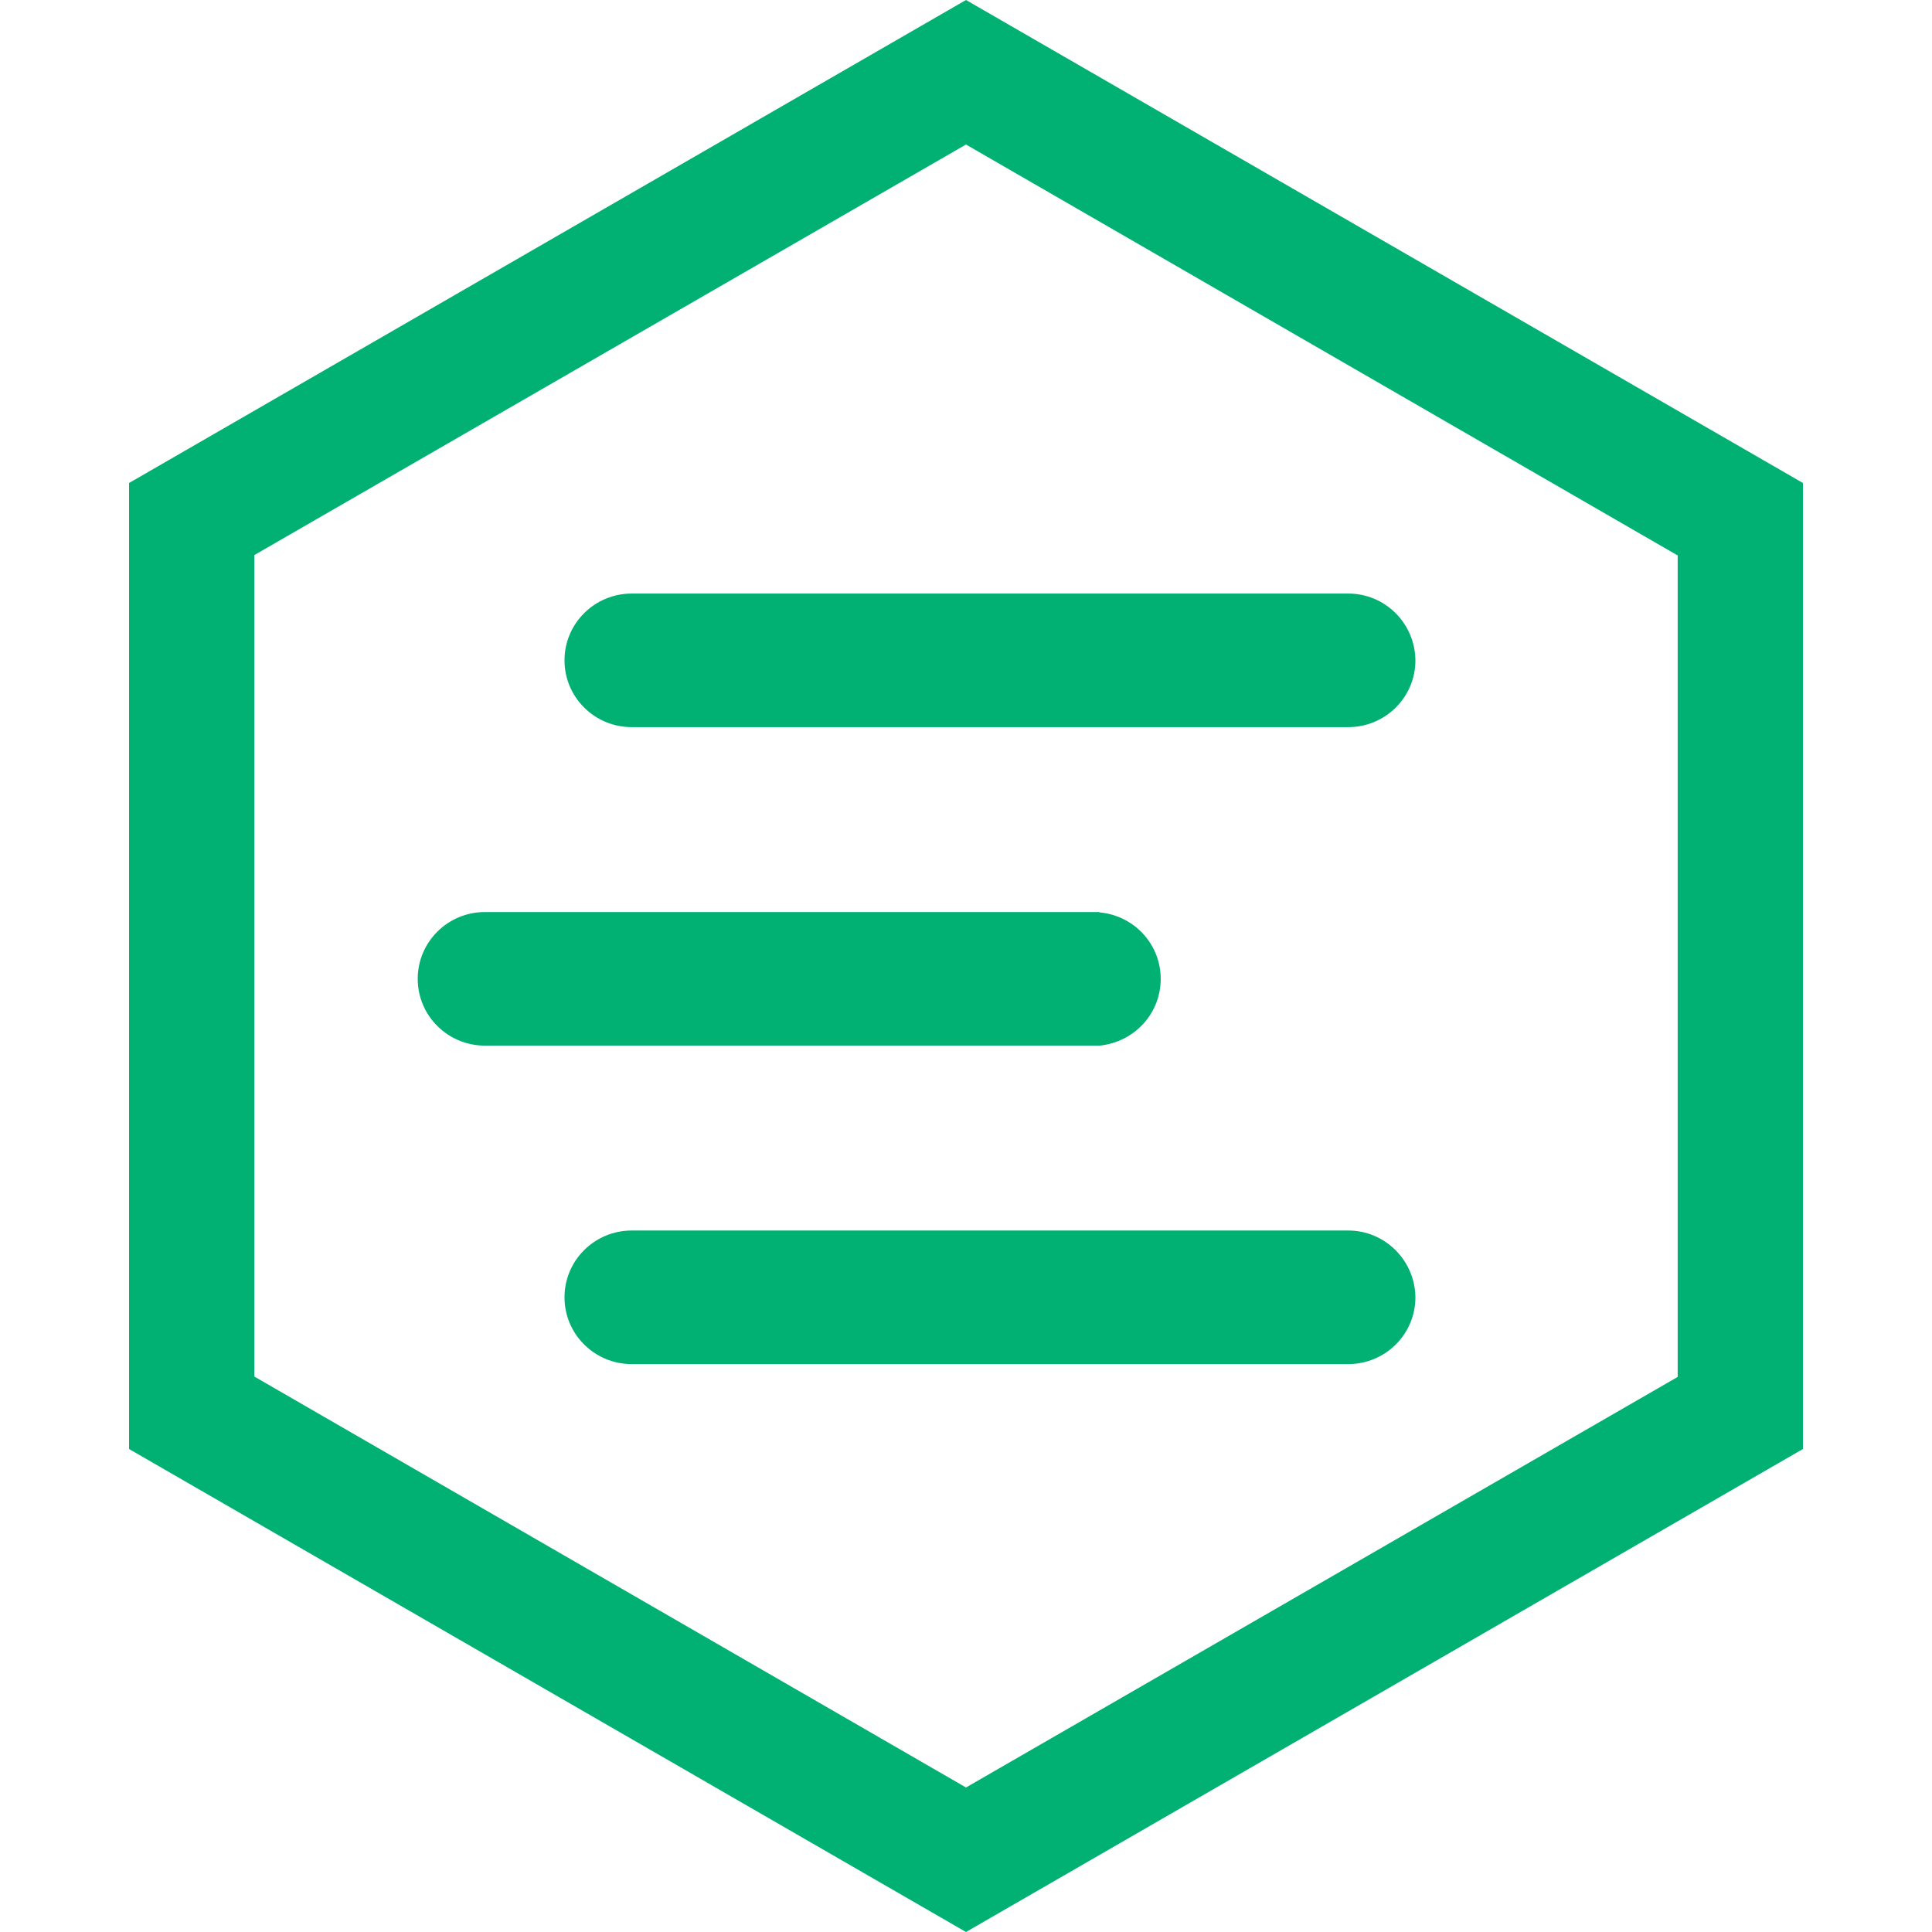
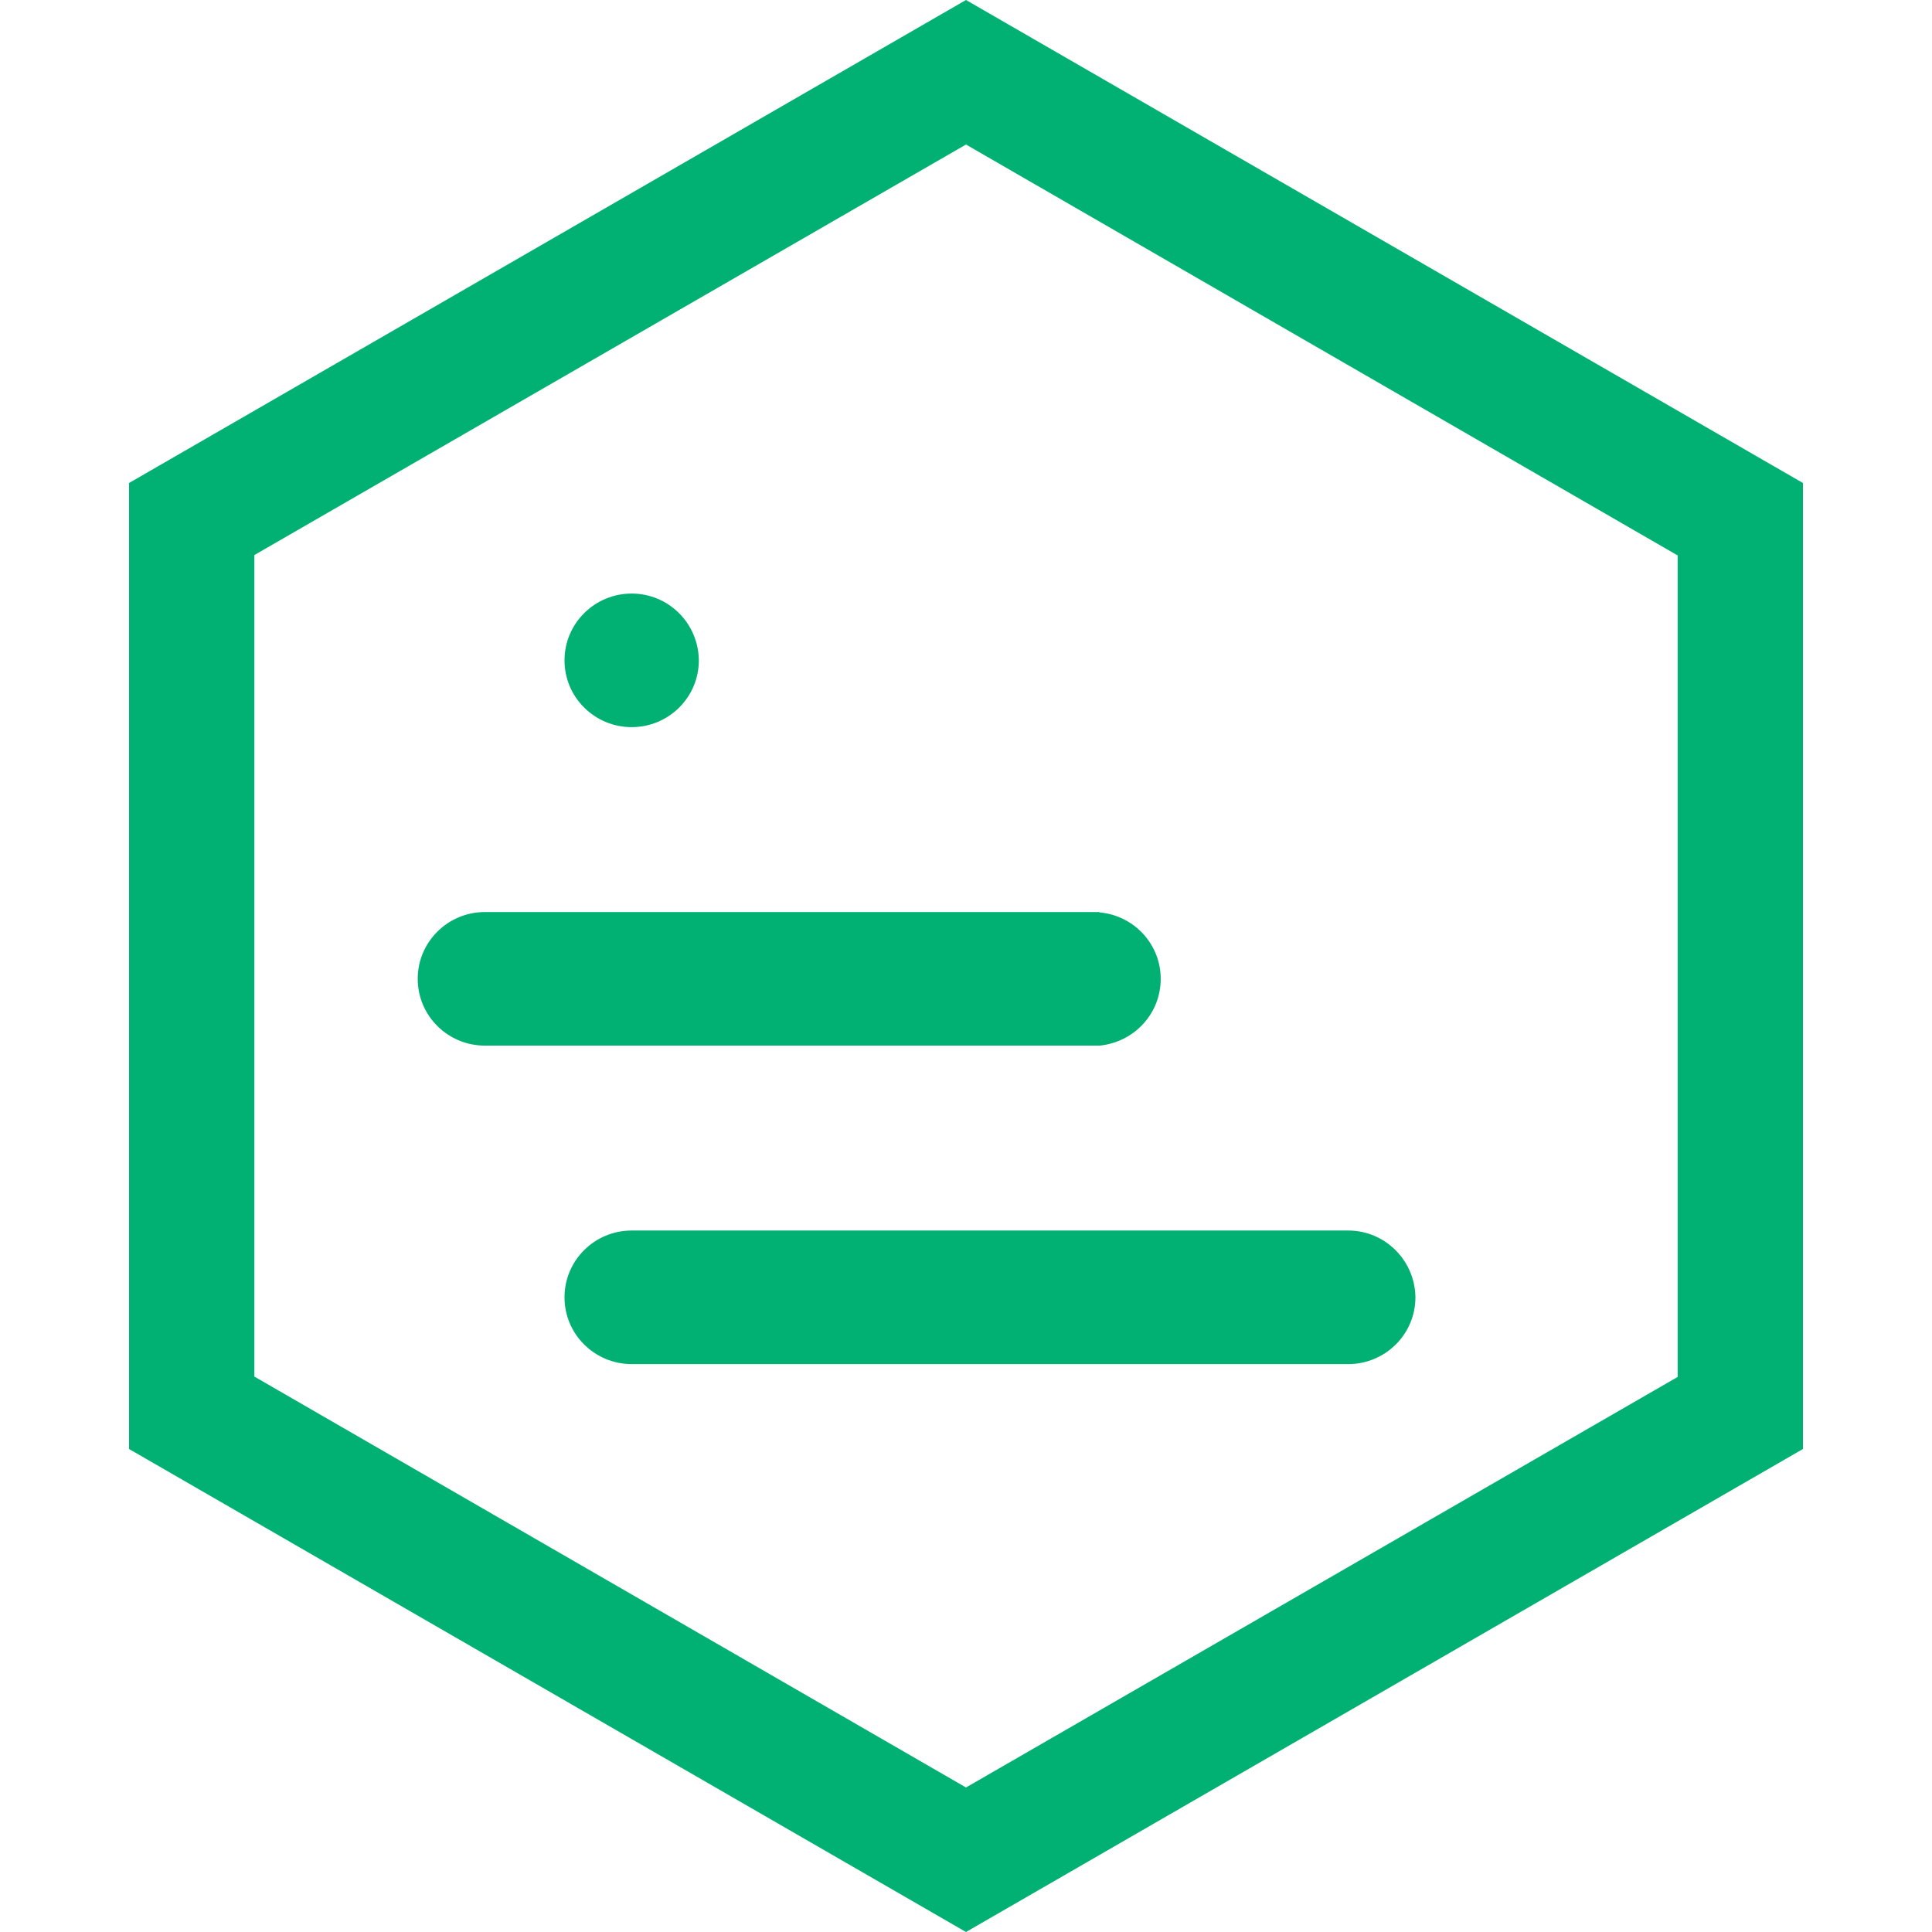
<svg xmlns="http://www.w3.org/2000/svg" xml:space="preserve" viewBox="0 0 512 512">
-   <path d="M357.3 157.3H167.4c-9.8 0-17.8 7.9-17.8 17.7s8 17.7 17.8 17.7h189.9c9.8 0 17.8-7.9 17.8-17.7-.1-9.8-8-17.7-17.8-17.7m0 168.8H167.4c-9.8 0-17.8 7.9-17.8 17.7s8 17.7 17.8 17.7h189.9c9.8 0 17.8-7.9 17.8-17.7-.1-9.7-8-17.7-17.8-17.7m-49.7-66.7c0-9.2-7.1-16.8-16.2-17.6v-.1H128.5c-9.8 0-17.8 7.9-17.8 17.7s8 17.7 17.8 17.7h162.9c9.1-.9 16.2-8.4 16.2-17.7M477.8 128 256 0 34.2 128v256L256 512l221.8-128zM256 38.3l188.6 108.9v217.7L256 473.7 67.4 364.8V147.1z" style="fill-rule:evenodd;clip-rule:evenodd;fill:#00b173" />
+   <path d="M357.3 157.3H167.4c-9.8 0-17.8 7.9-17.8 17.7s8 17.7 17.8 17.7c9.8 0 17.8-7.9 17.8-17.7-.1-9.8-8-17.7-17.8-17.7m0 168.8H167.4c-9.8 0-17.8 7.9-17.8 17.7s8 17.7 17.8 17.7h189.9c9.8 0 17.8-7.9 17.8-17.7-.1-9.7-8-17.7-17.8-17.7m-49.7-66.7c0-9.2-7.1-16.8-16.2-17.6v-.1H128.5c-9.8 0-17.8 7.9-17.8 17.7s8 17.7 17.8 17.7h162.9c9.1-.9 16.2-8.4 16.2-17.7M477.8 128 256 0 34.2 128v256L256 512l221.8-128zM256 38.3l188.6 108.9v217.7L256 473.7 67.4 364.8V147.1z" style="fill-rule:evenodd;clip-rule:evenodd;fill:#00b173" />
</svg>